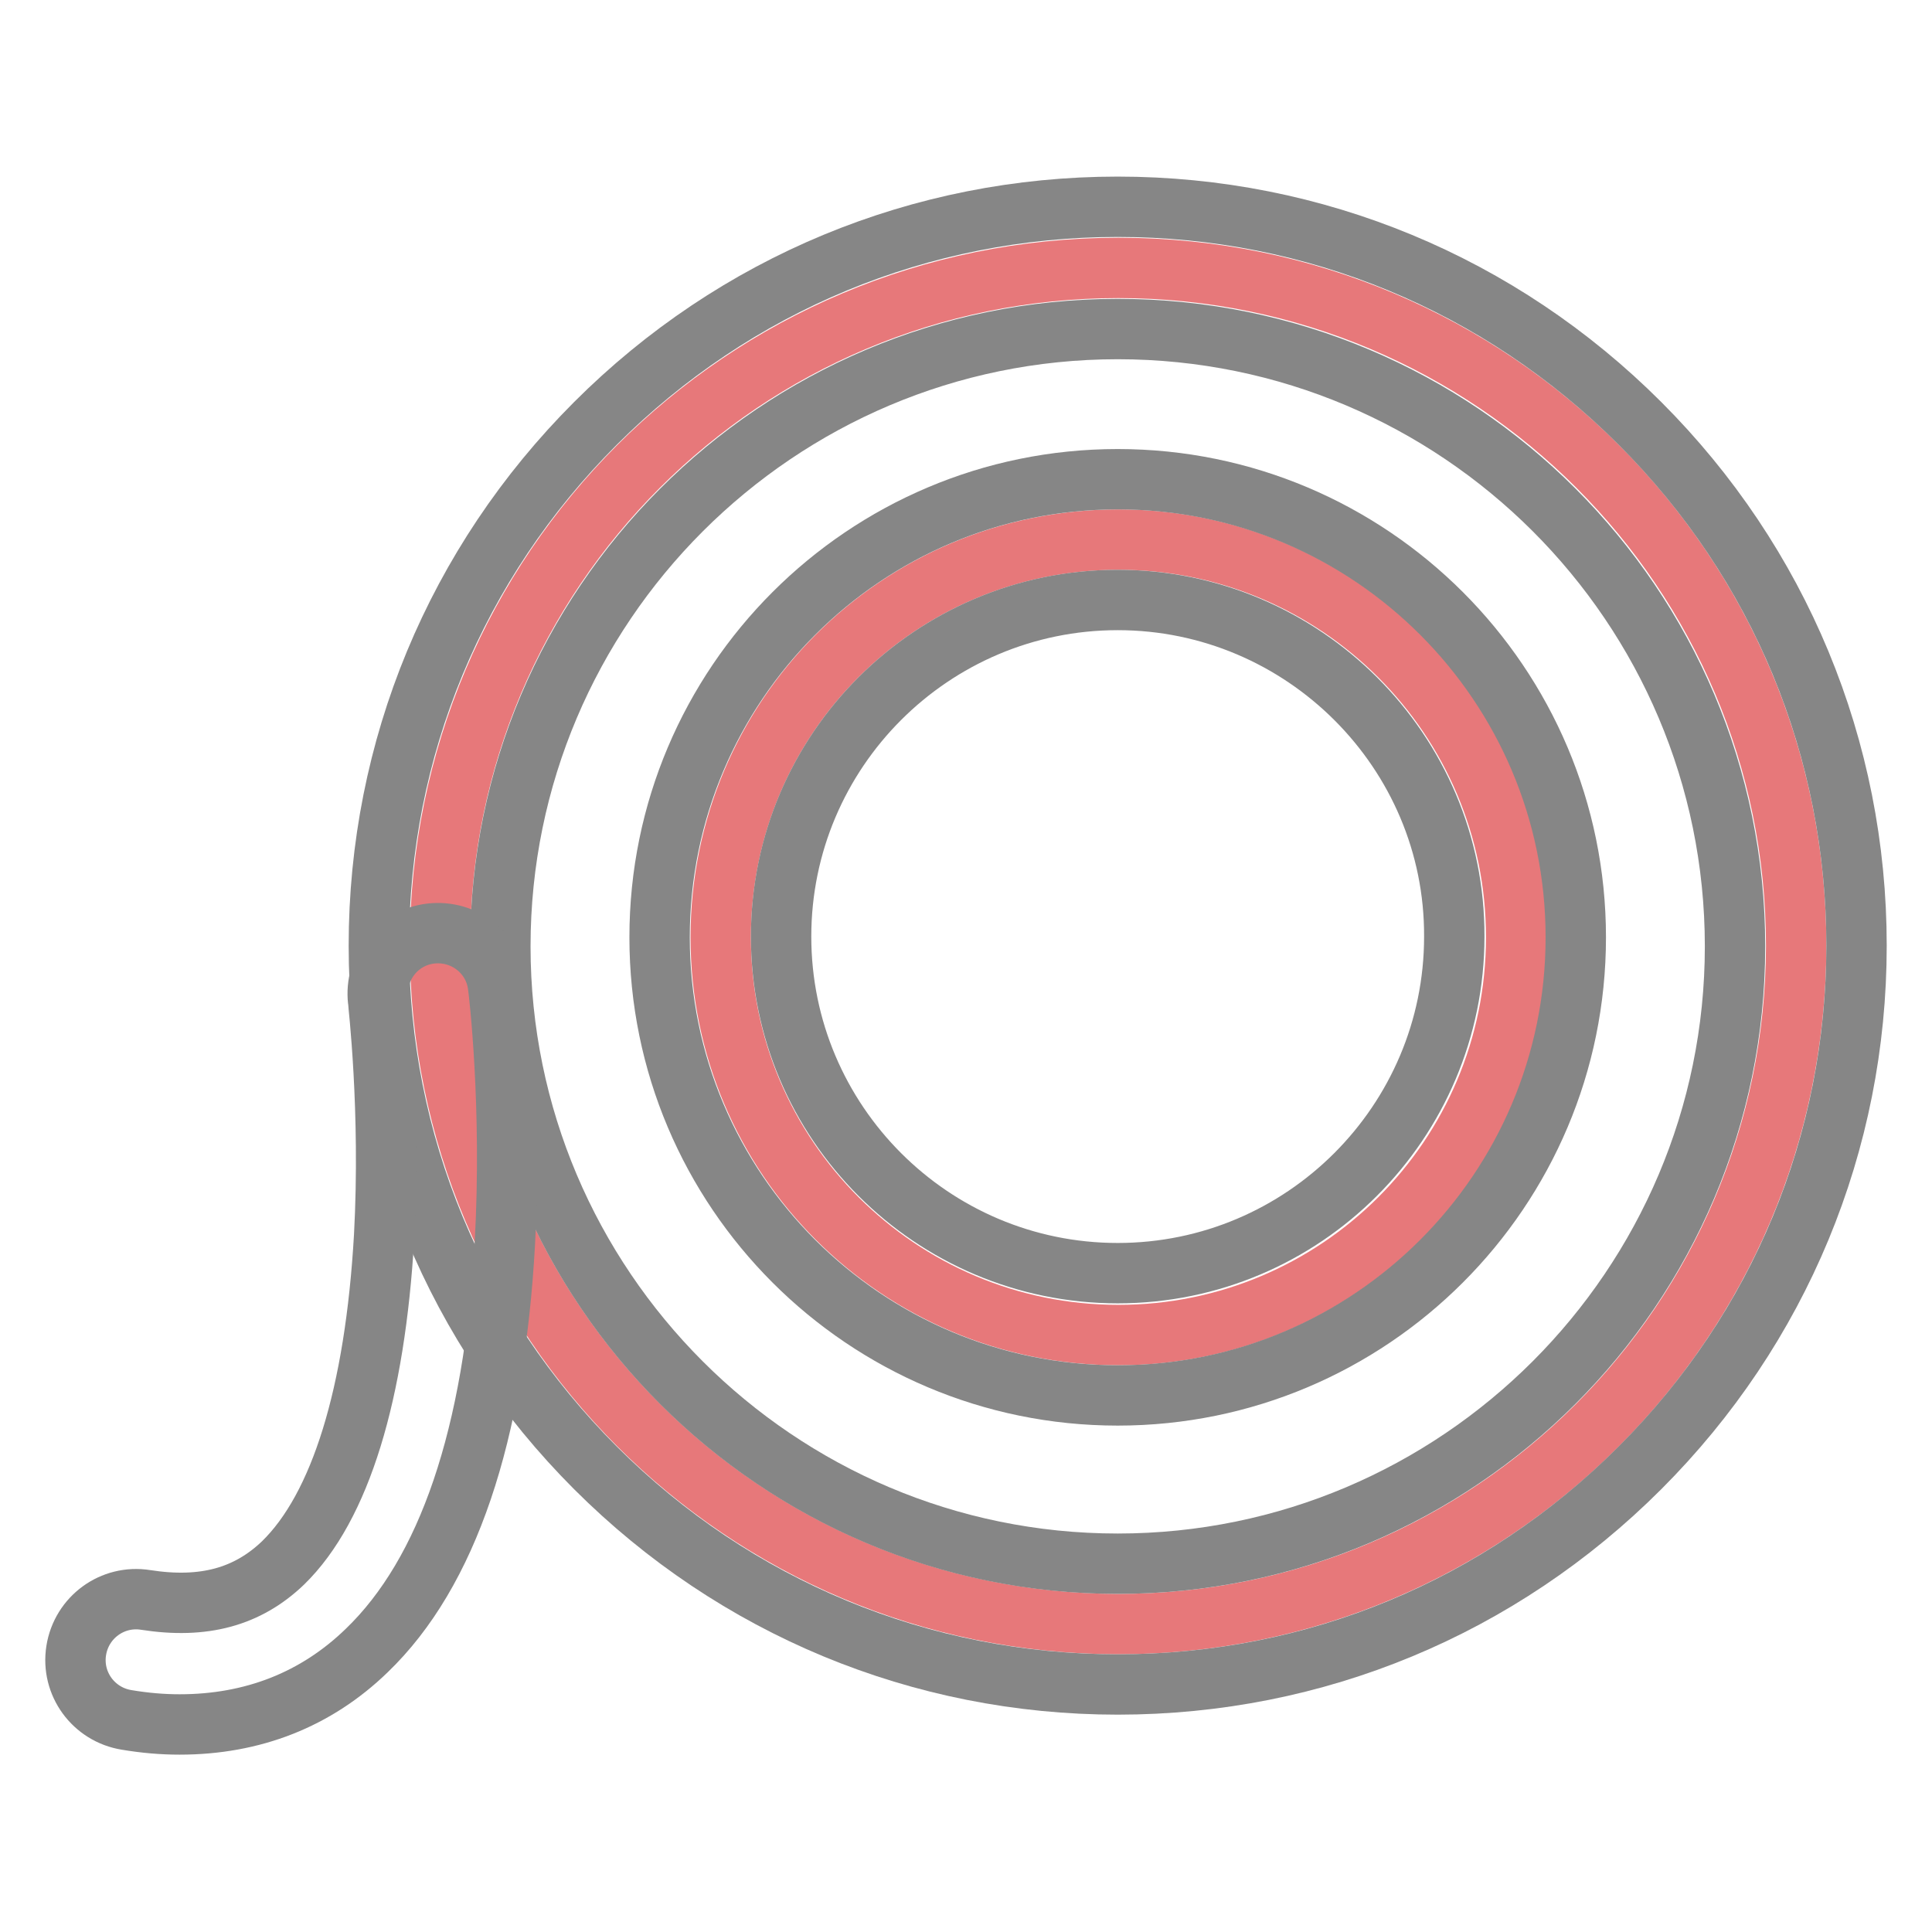
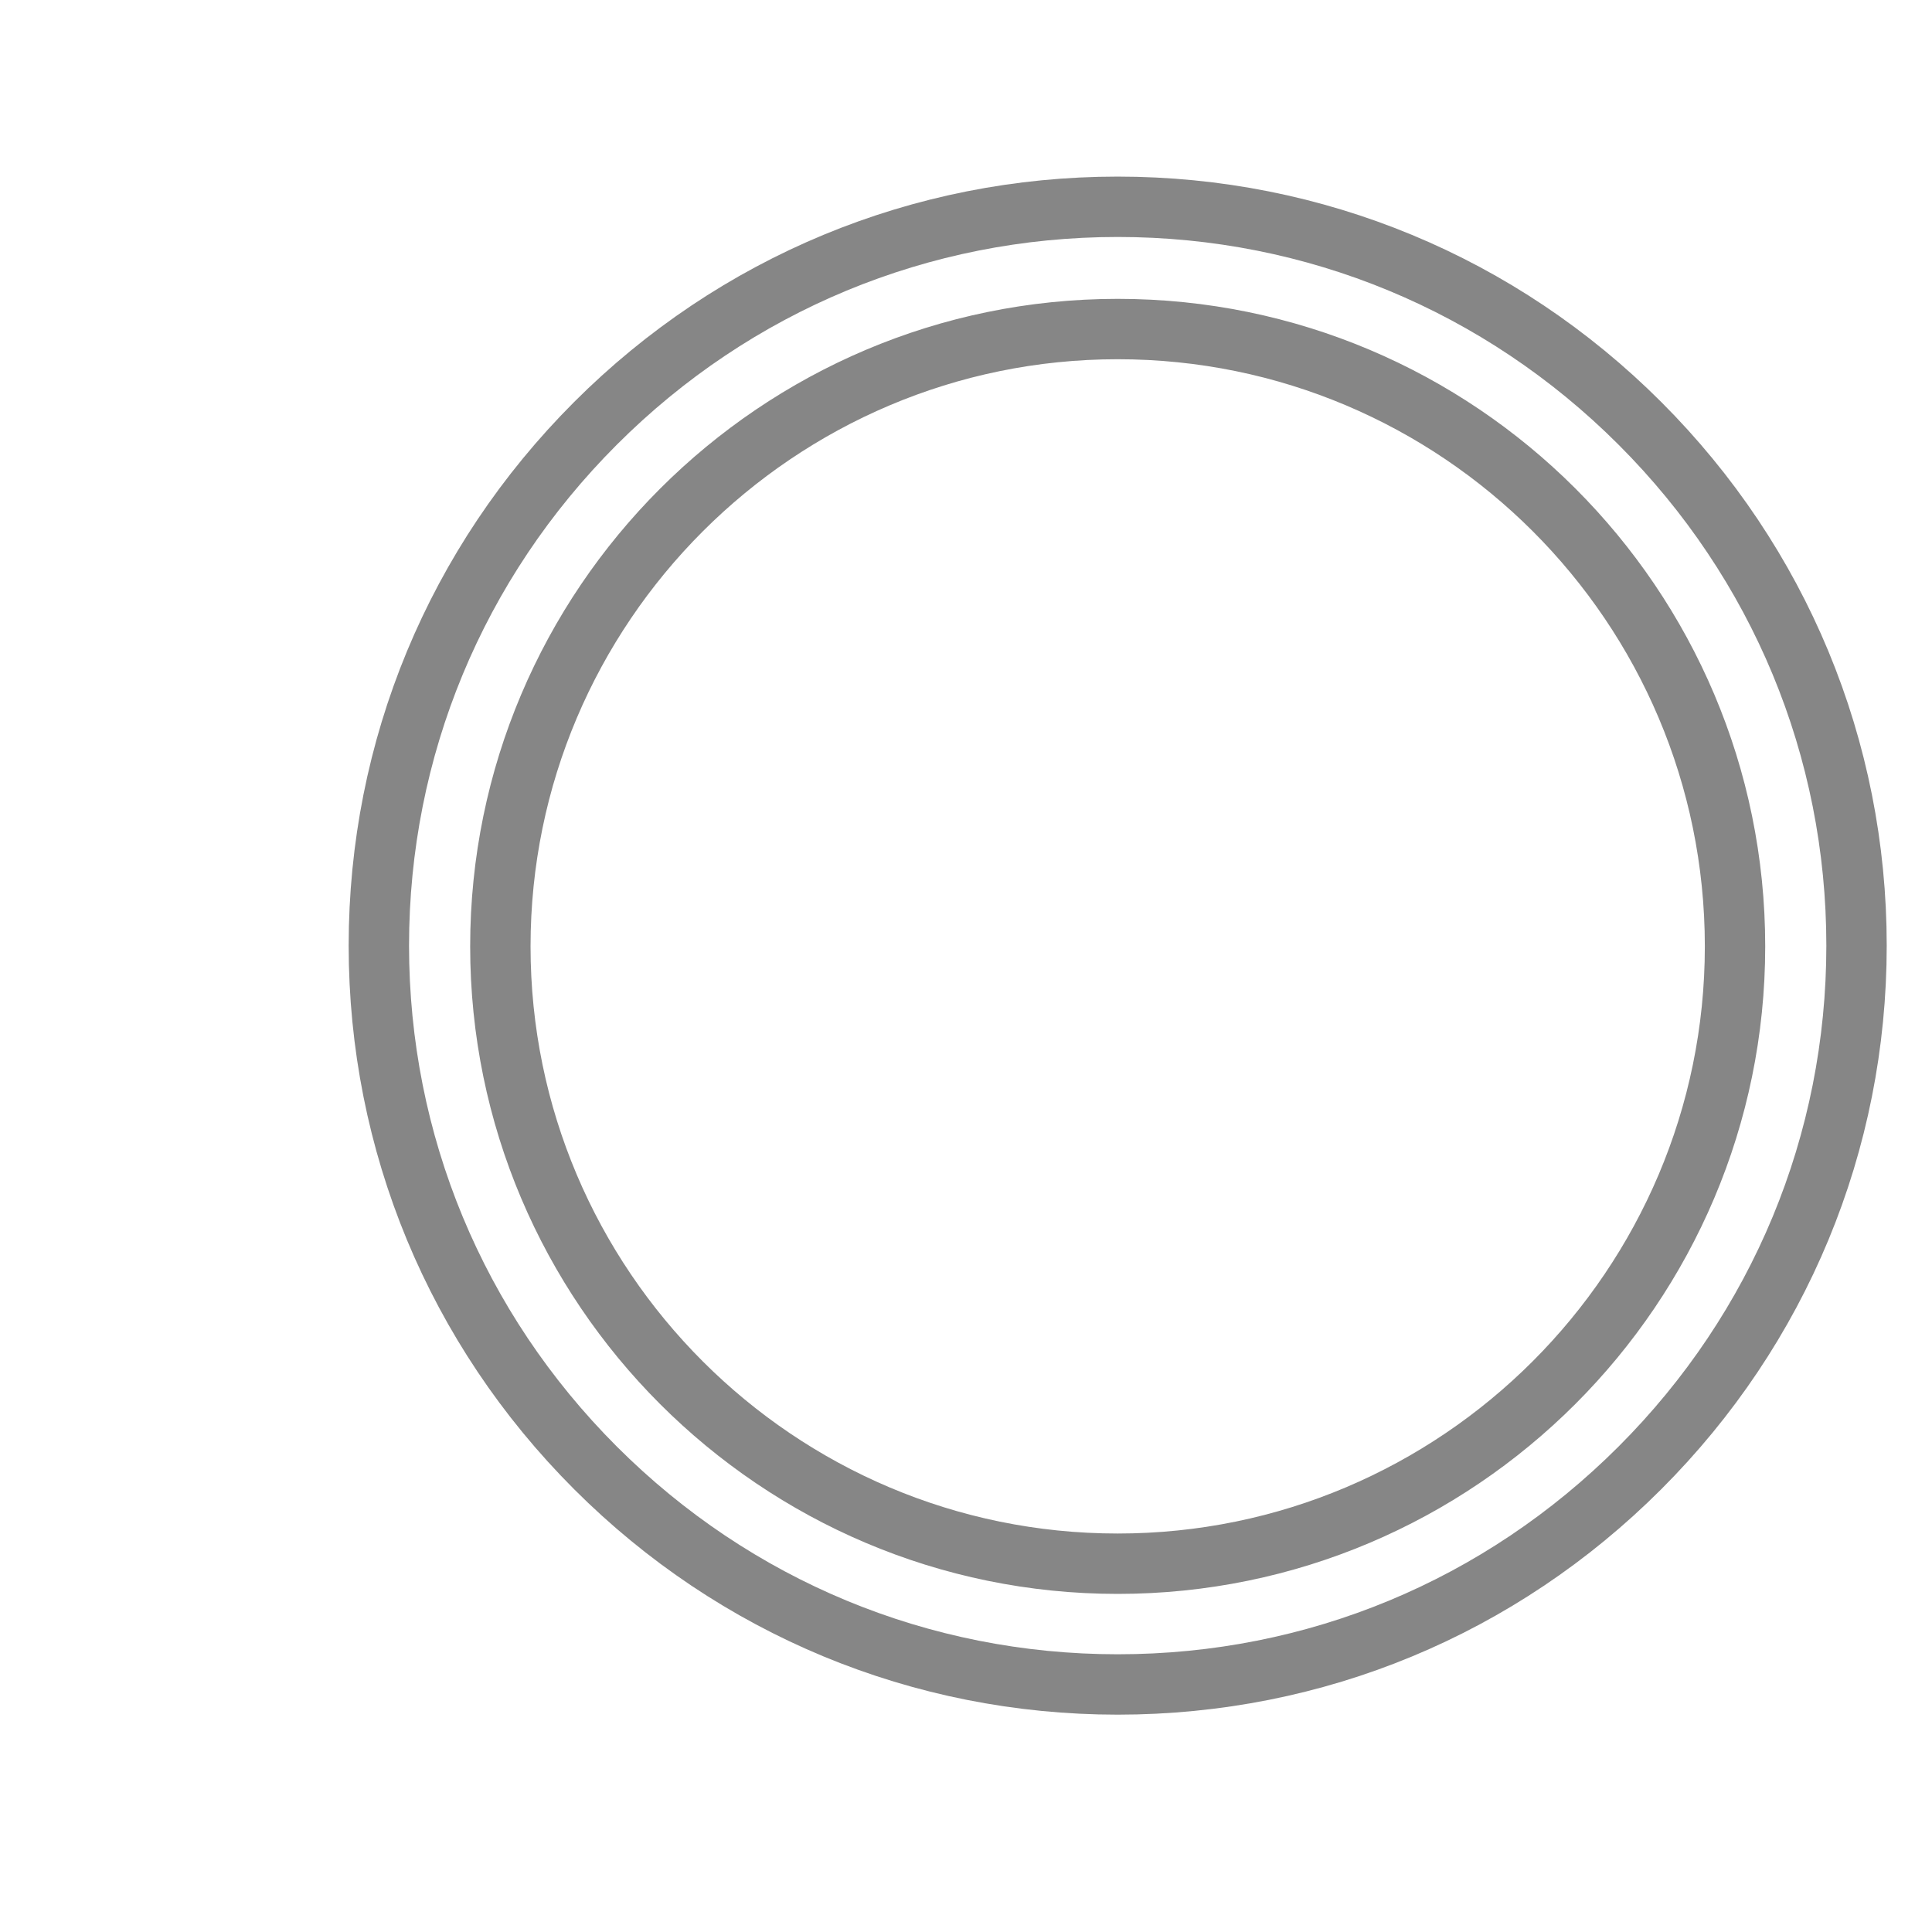
<svg xmlns="http://www.w3.org/2000/svg" version="1.1" x="0px" y="0px" viewBox="0 0 256 256" enable-background="new 0 0 256 256" xml:space="preserve">
  <g>
-     <path stroke-width="8" fill-opacity="0" stroke="#e7787a" d="M58.3,125.3c0,49.6,40.2,89.8,89.8,89.9c49.6,0,89.8-40.2,89.9-89.8c0,0,0,0,0-0.1 c0-49.6-40.2-89.8-89.8-89.8C98.5,35.5,58.3,75.7,58.3,125.3L58.3,125.3z" />
    <path stroke-width="8" fill-opacity="0" stroke="#868686" d="M148.1,223.2c-26.1,0-50.7-10.2-69.2-28.7c-18.5-18.5-28.7-43.1-28.7-69.2c0-26.1,10.2-50.7,28.7-69.2 c18.5-18.5,43.1-28.7,69.2-28.7c26.1,0,50.7,10.2,69.2,28.7c18.5,18.5,28.7,43.1,28.7,69.2c0,26.1-10.2,50.7-28.7,69.2 C198.8,213,174.3,223.2,148.1,223.2L148.1,223.2z M148.1,43.6c-45.1,0-81.8,36.7-81.8,81.8c0,45.1,36.7,81.8,81.8,81.8 s81.8-36.7,81.8-81.8C229.9,80.2,193.2,43.6,148.1,43.6L148.1,43.6z" />
-     <path stroke-width="8" fill-opacity="0" stroke="#e7787a" d="M95.5,124.2c0,29.1,23.6,52.7,52.7,52.7c29.1,0,52.7-23.6,52.7-52.7c0-29.1-23.6-52.7-52.7-52.7 C119,71.5,95.5,95.1,95.5,124.2z" />
-     <path stroke-width="8" fill-opacity="0" stroke="#868686" d="M148.1,184.9c-33.5,0-60.7-27.2-60.7-60.7c0-33.5,27.2-60.7,60.7-60.7c33.5,0,60.7,27.2,60.7,60.7 C208.8,157.7,181.6,184.9,148.1,184.9z M148.1,79.5c-24.6,0-44.6,20-44.6,44.6c0,24.6,20,44.6,44.6,44.6c24.6,0,44.6-20,44.6-44.6 C192.8,99.6,172.7,79.5,148.1,79.5z M23.8,228.5c-2.3,0-4.6-0.2-7-0.6c-4.4-0.7-7.4-4.8-6.7-9.2c0.7-4.4,4.8-7.4,9.2-6.7 c7.7,1.2,13.5-0.4,18.2-4.9c7.6-7.4,12.2-22.4,13.4-43.3c0.9-16.7-0.8-31-0.8-31.2c-0.5-4.4,2.6-8.4,7-8.9c4.4-0.5,8.4,2.6,8.9,7 c0.1,0.6,1.9,15.8,0.9,34c-1.4,25.5-7.6,43.7-18.3,54C41.9,225.2,33.5,228.5,23.8,228.5L23.8,228.5z" />
  </g>
</svg>